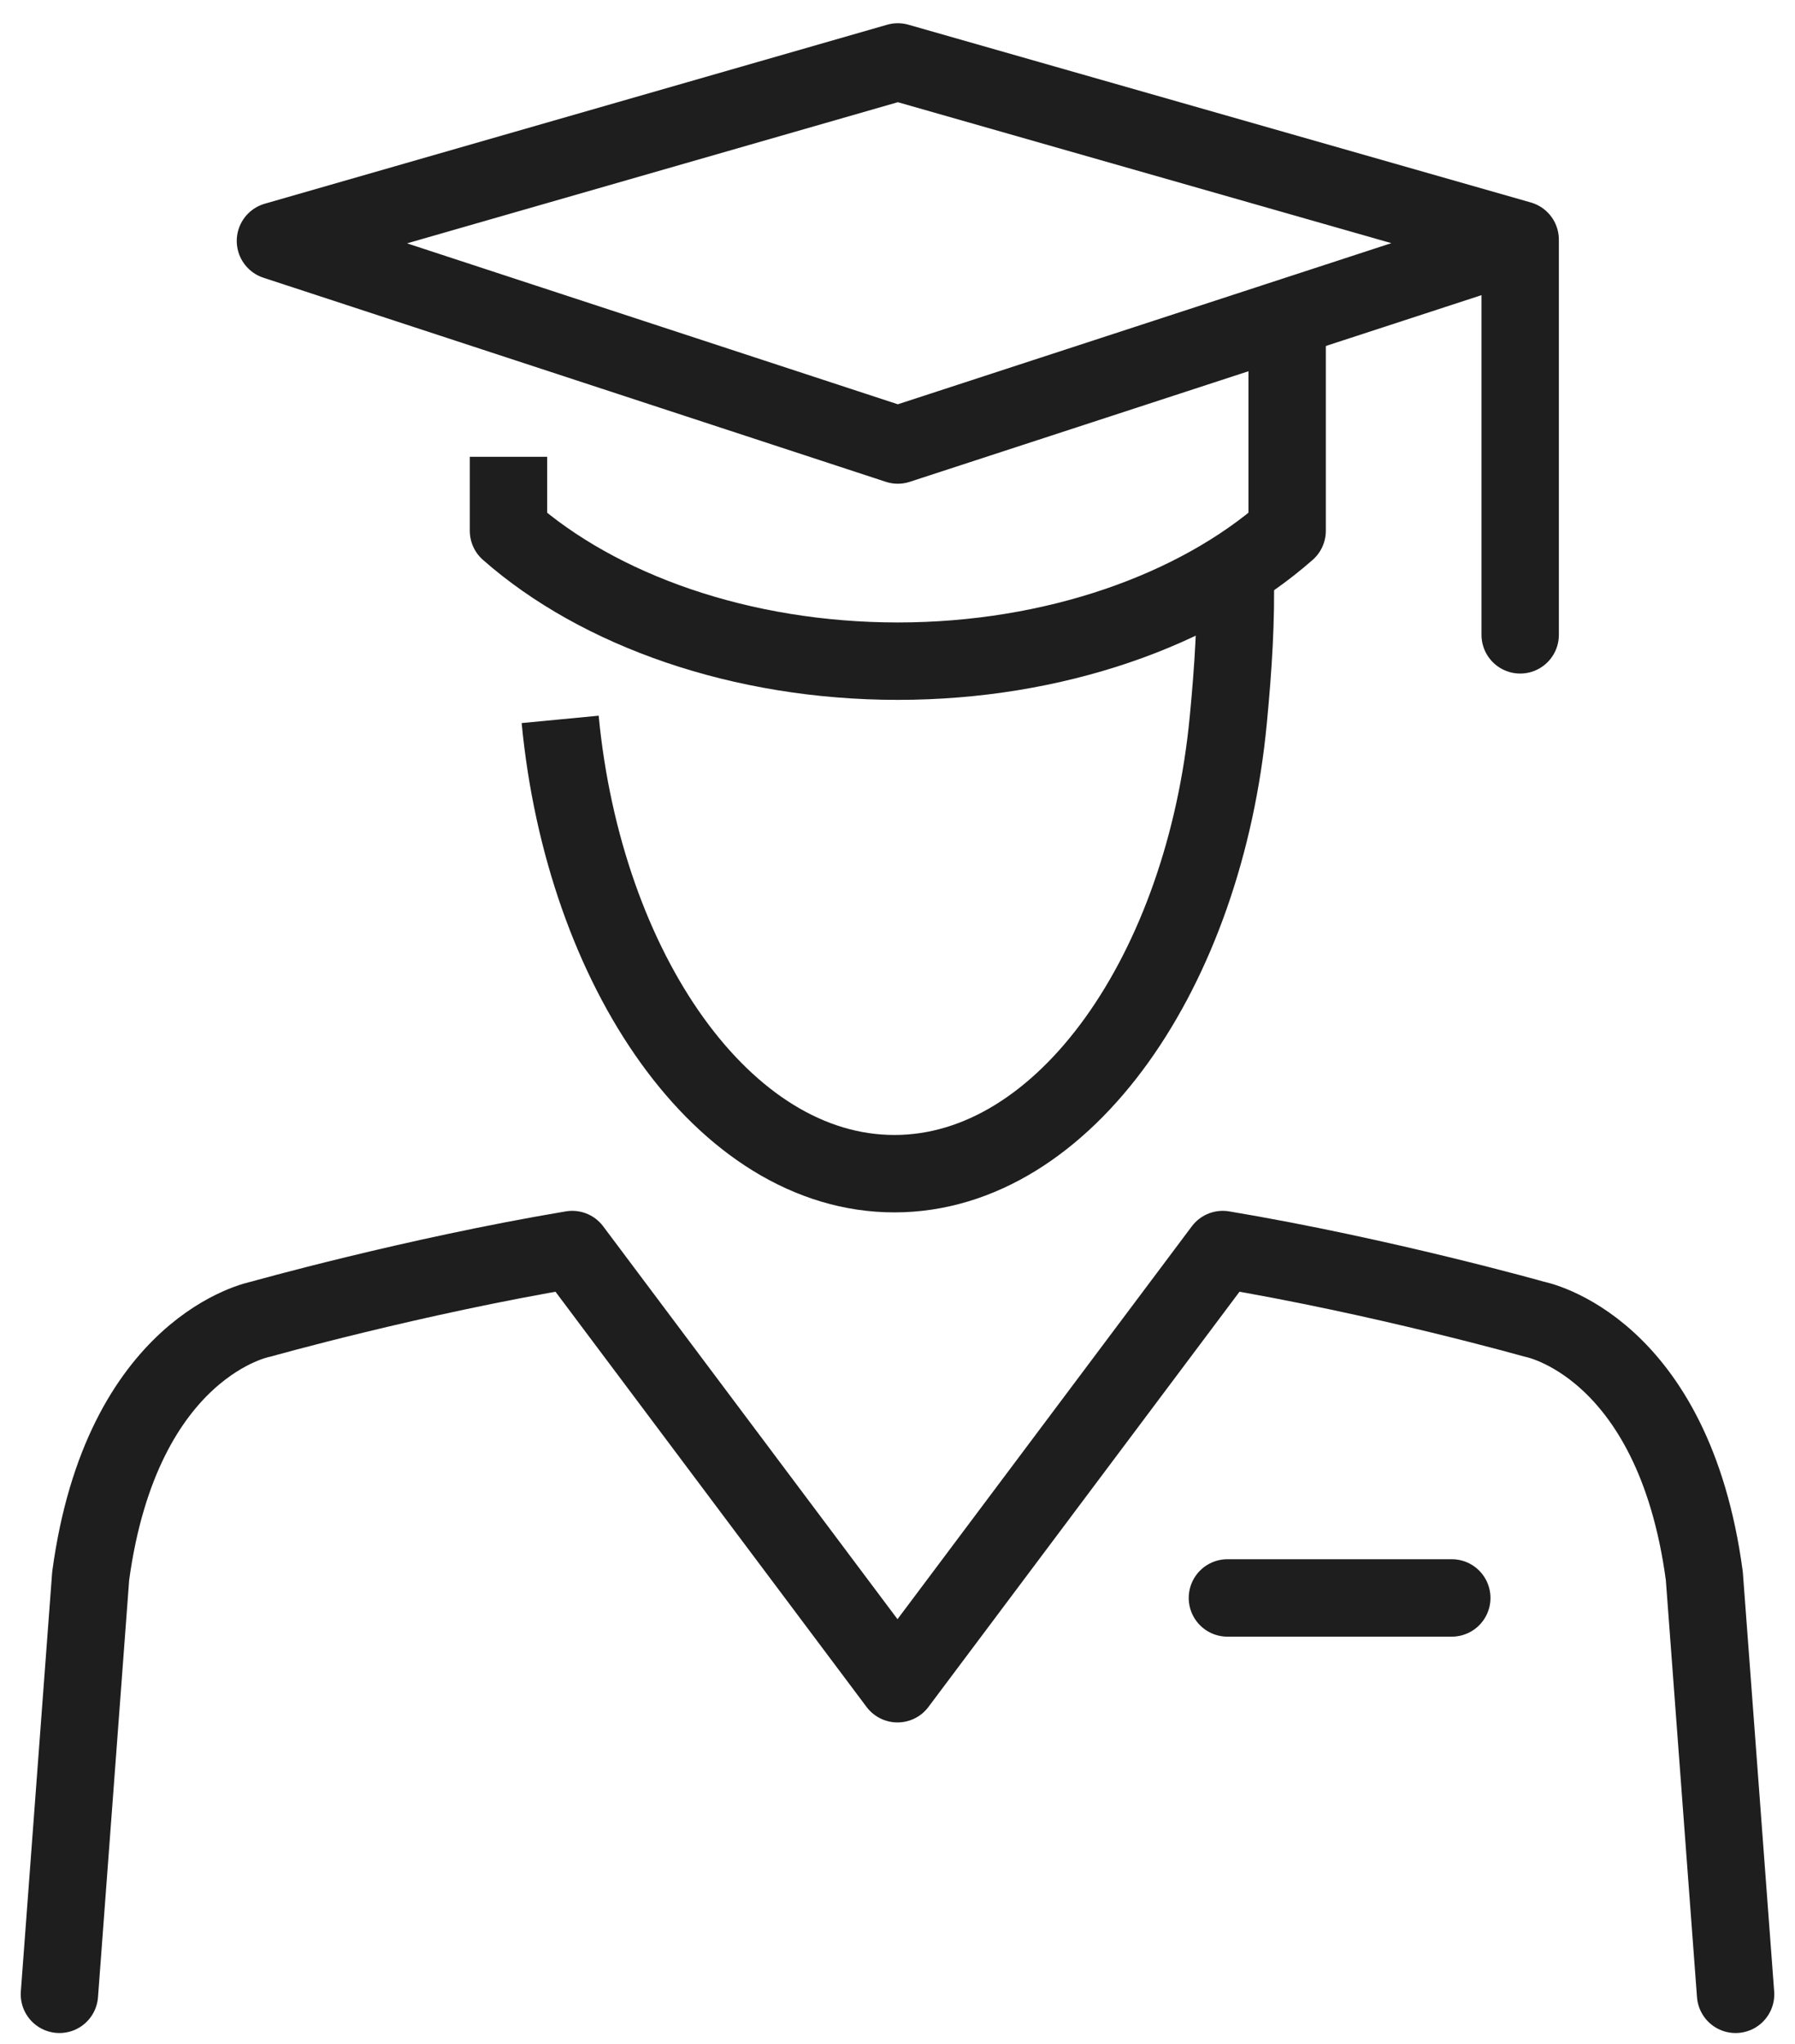
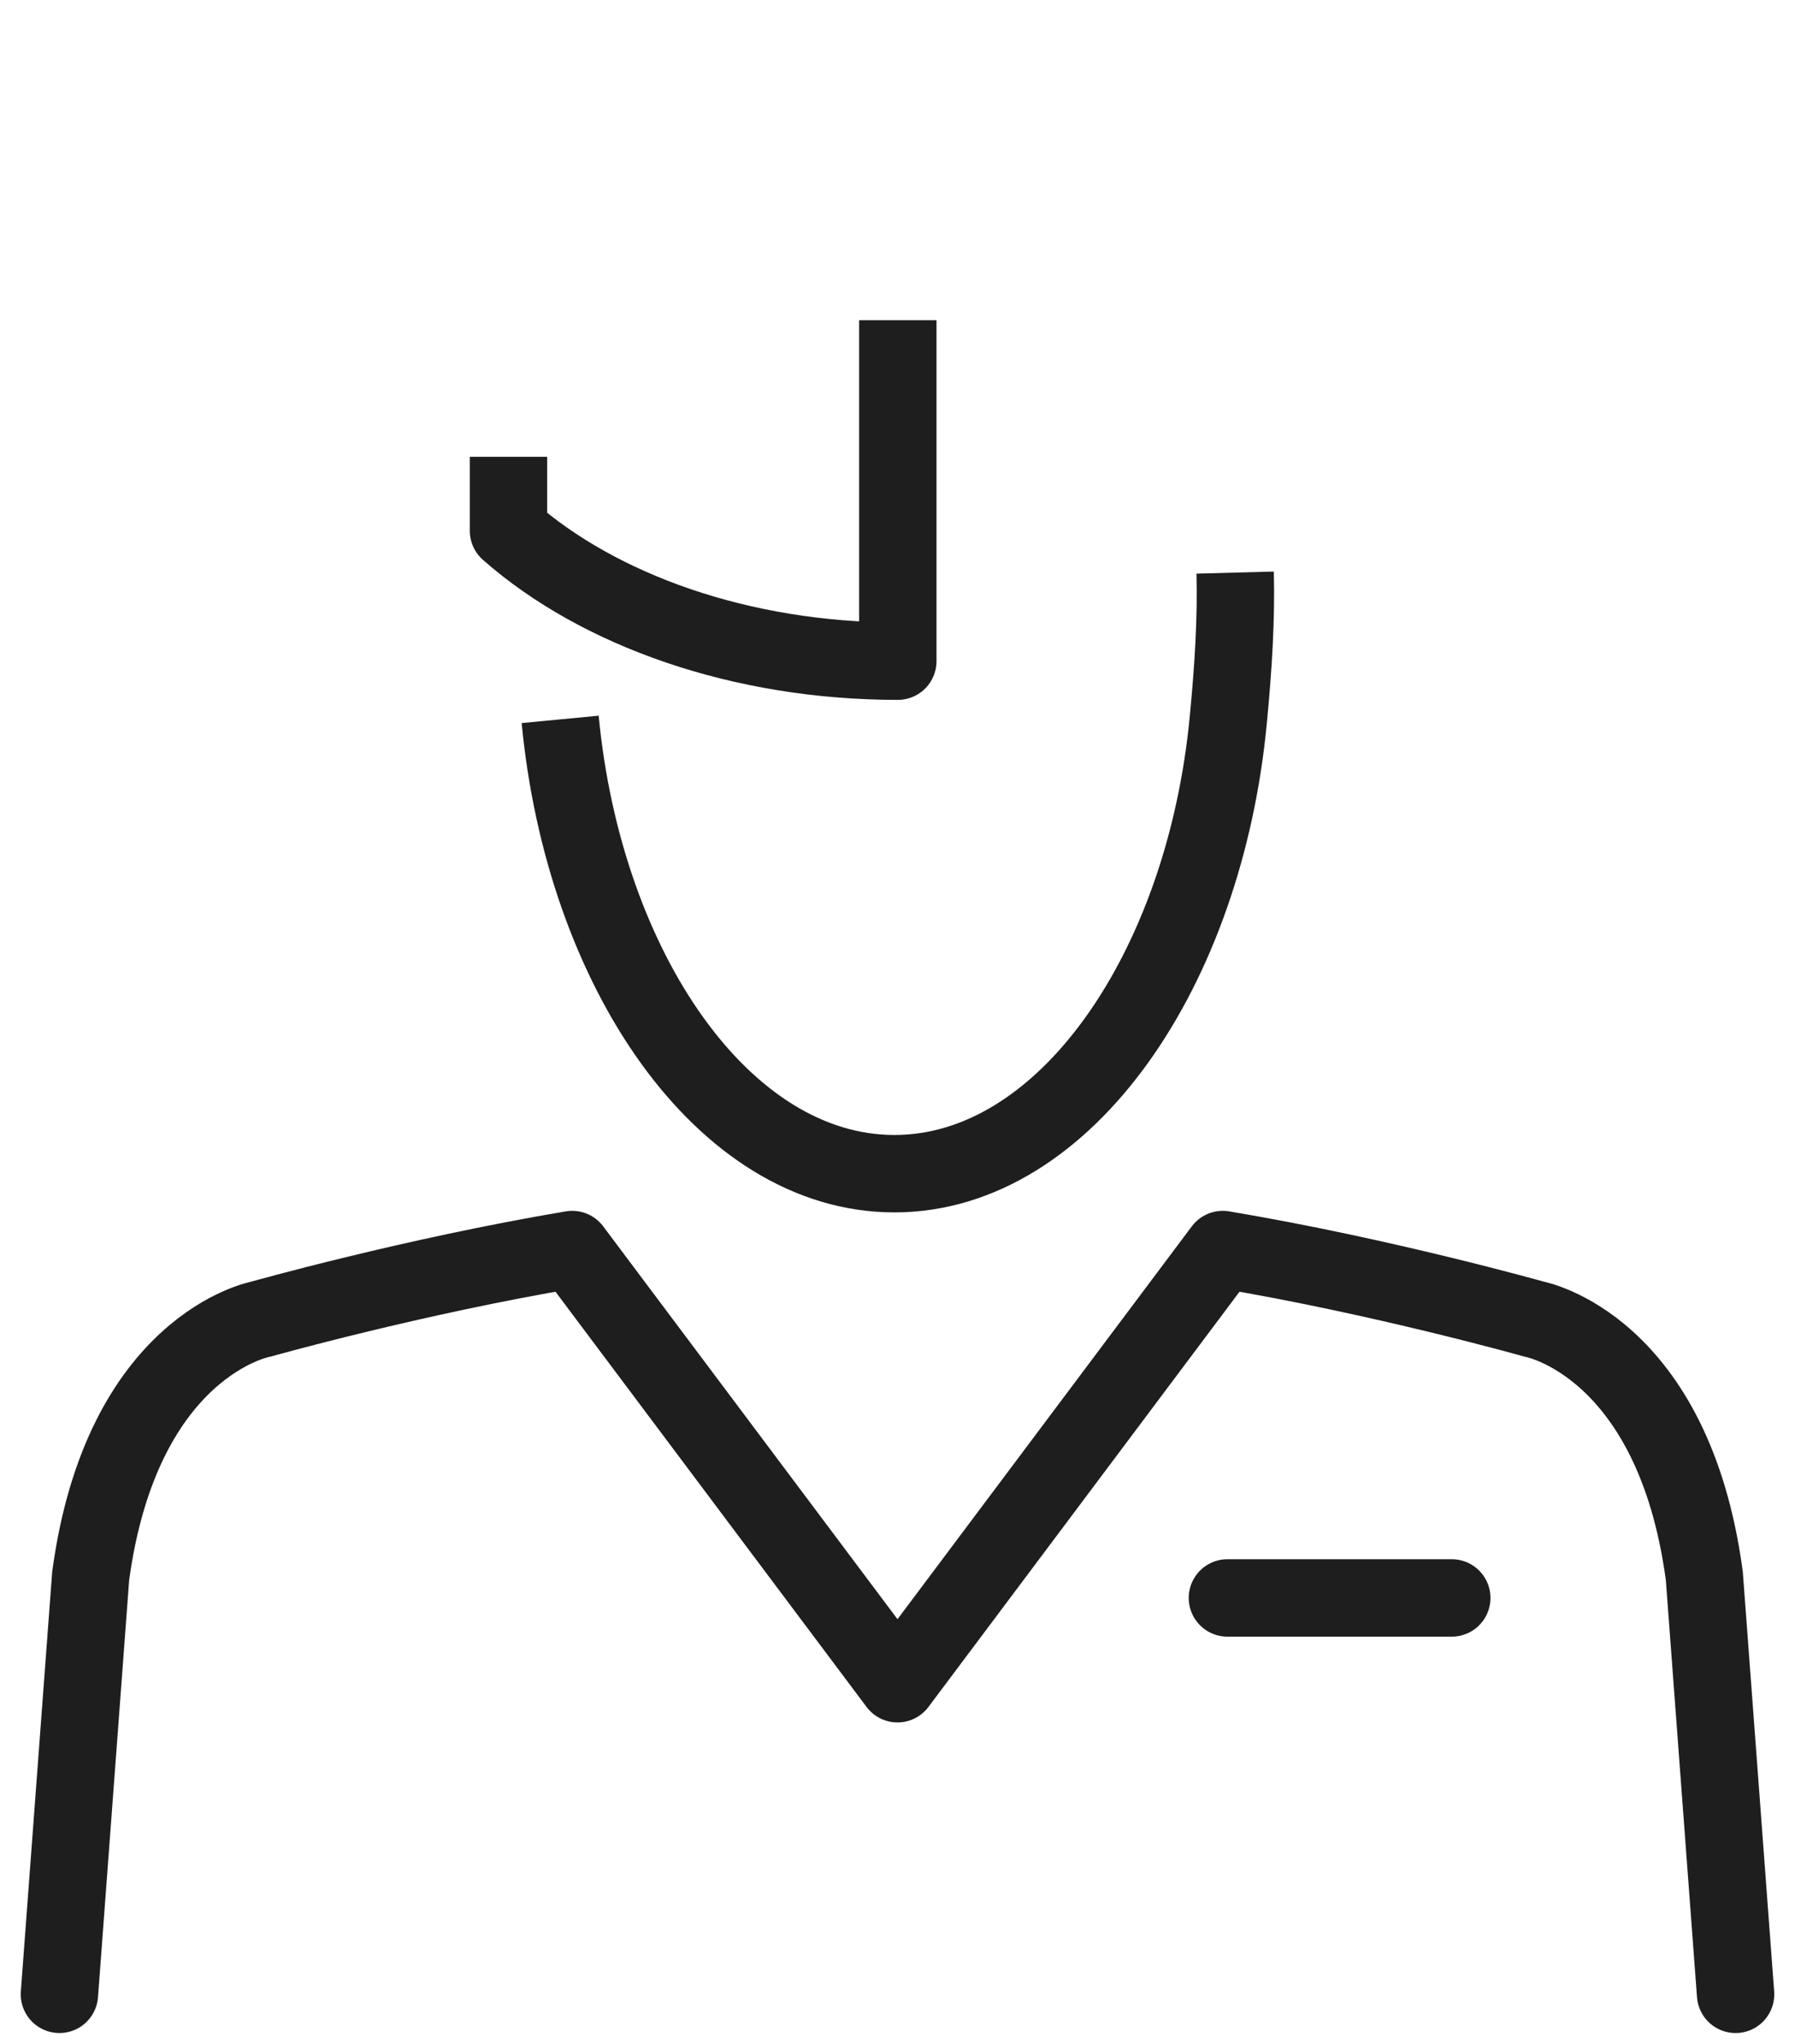
<svg xmlns="http://www.w3.org/2000/svg" width="58" height="66" viewBox="0 0 58 66" fill="none">
-   <path d="M49.12 20.5V7.74L29.01 2L8.9 7.78L29.01 14.37L48.41 8.04" stroke="#1E1E1E" stroke-width="2.5" stroke-linecap="round" stroke-linejoin="round" />
-   <path d="M16.43 14.75V17.14C19.35 19.71 23.95 21.35 29.01 21.35C34.07 21.35 38.68 19.7 41.59 17.14V10.34" stroke="#1E1E1E" stroke-width="2.5" stroke-linejoin="round" />
+   <path d="M16.43 14.75V17.14C19.35 19.71 23.95 21.35 29.01 21.35V10.34" stroke="#1E1E1E" stroke-width="2.5" stroke-linejoin="round" />
  <path d="M18.1 23.23C18.87 31.3 23.37 37.9 28.9 37.9C34.43 37.9 38.93 31.29 39.69 23.23C39.85 21.57 39.95 19.98 39.91 18.49" stroke="#1E1E1E" stroke-width="2.5" stroke-linejoin="round" />
  <path d="M56.08 64.4L55.07 50.89C54.07 43.43 49.58 42.6 49.58 42.6C49.58 42.6 44.7 41.22 39.51 40.35L29 54.37L18.49 40.35C13.31 41.22 8.42 42.6 8.42 42.6C8.42 42.6 3.94 43.43 2.93 50.89L1.92 64.4" stroke="#1E1E1E" stroke-width="2.5" stroke-linecap="round" stroke-linejoin="round" />
  <path d="M39.66 51.6H46.91" stroke="#1E1E1E" stroke-width="2.5" stroke-linecap="round" stroke-linejoin="round" />
</svg>